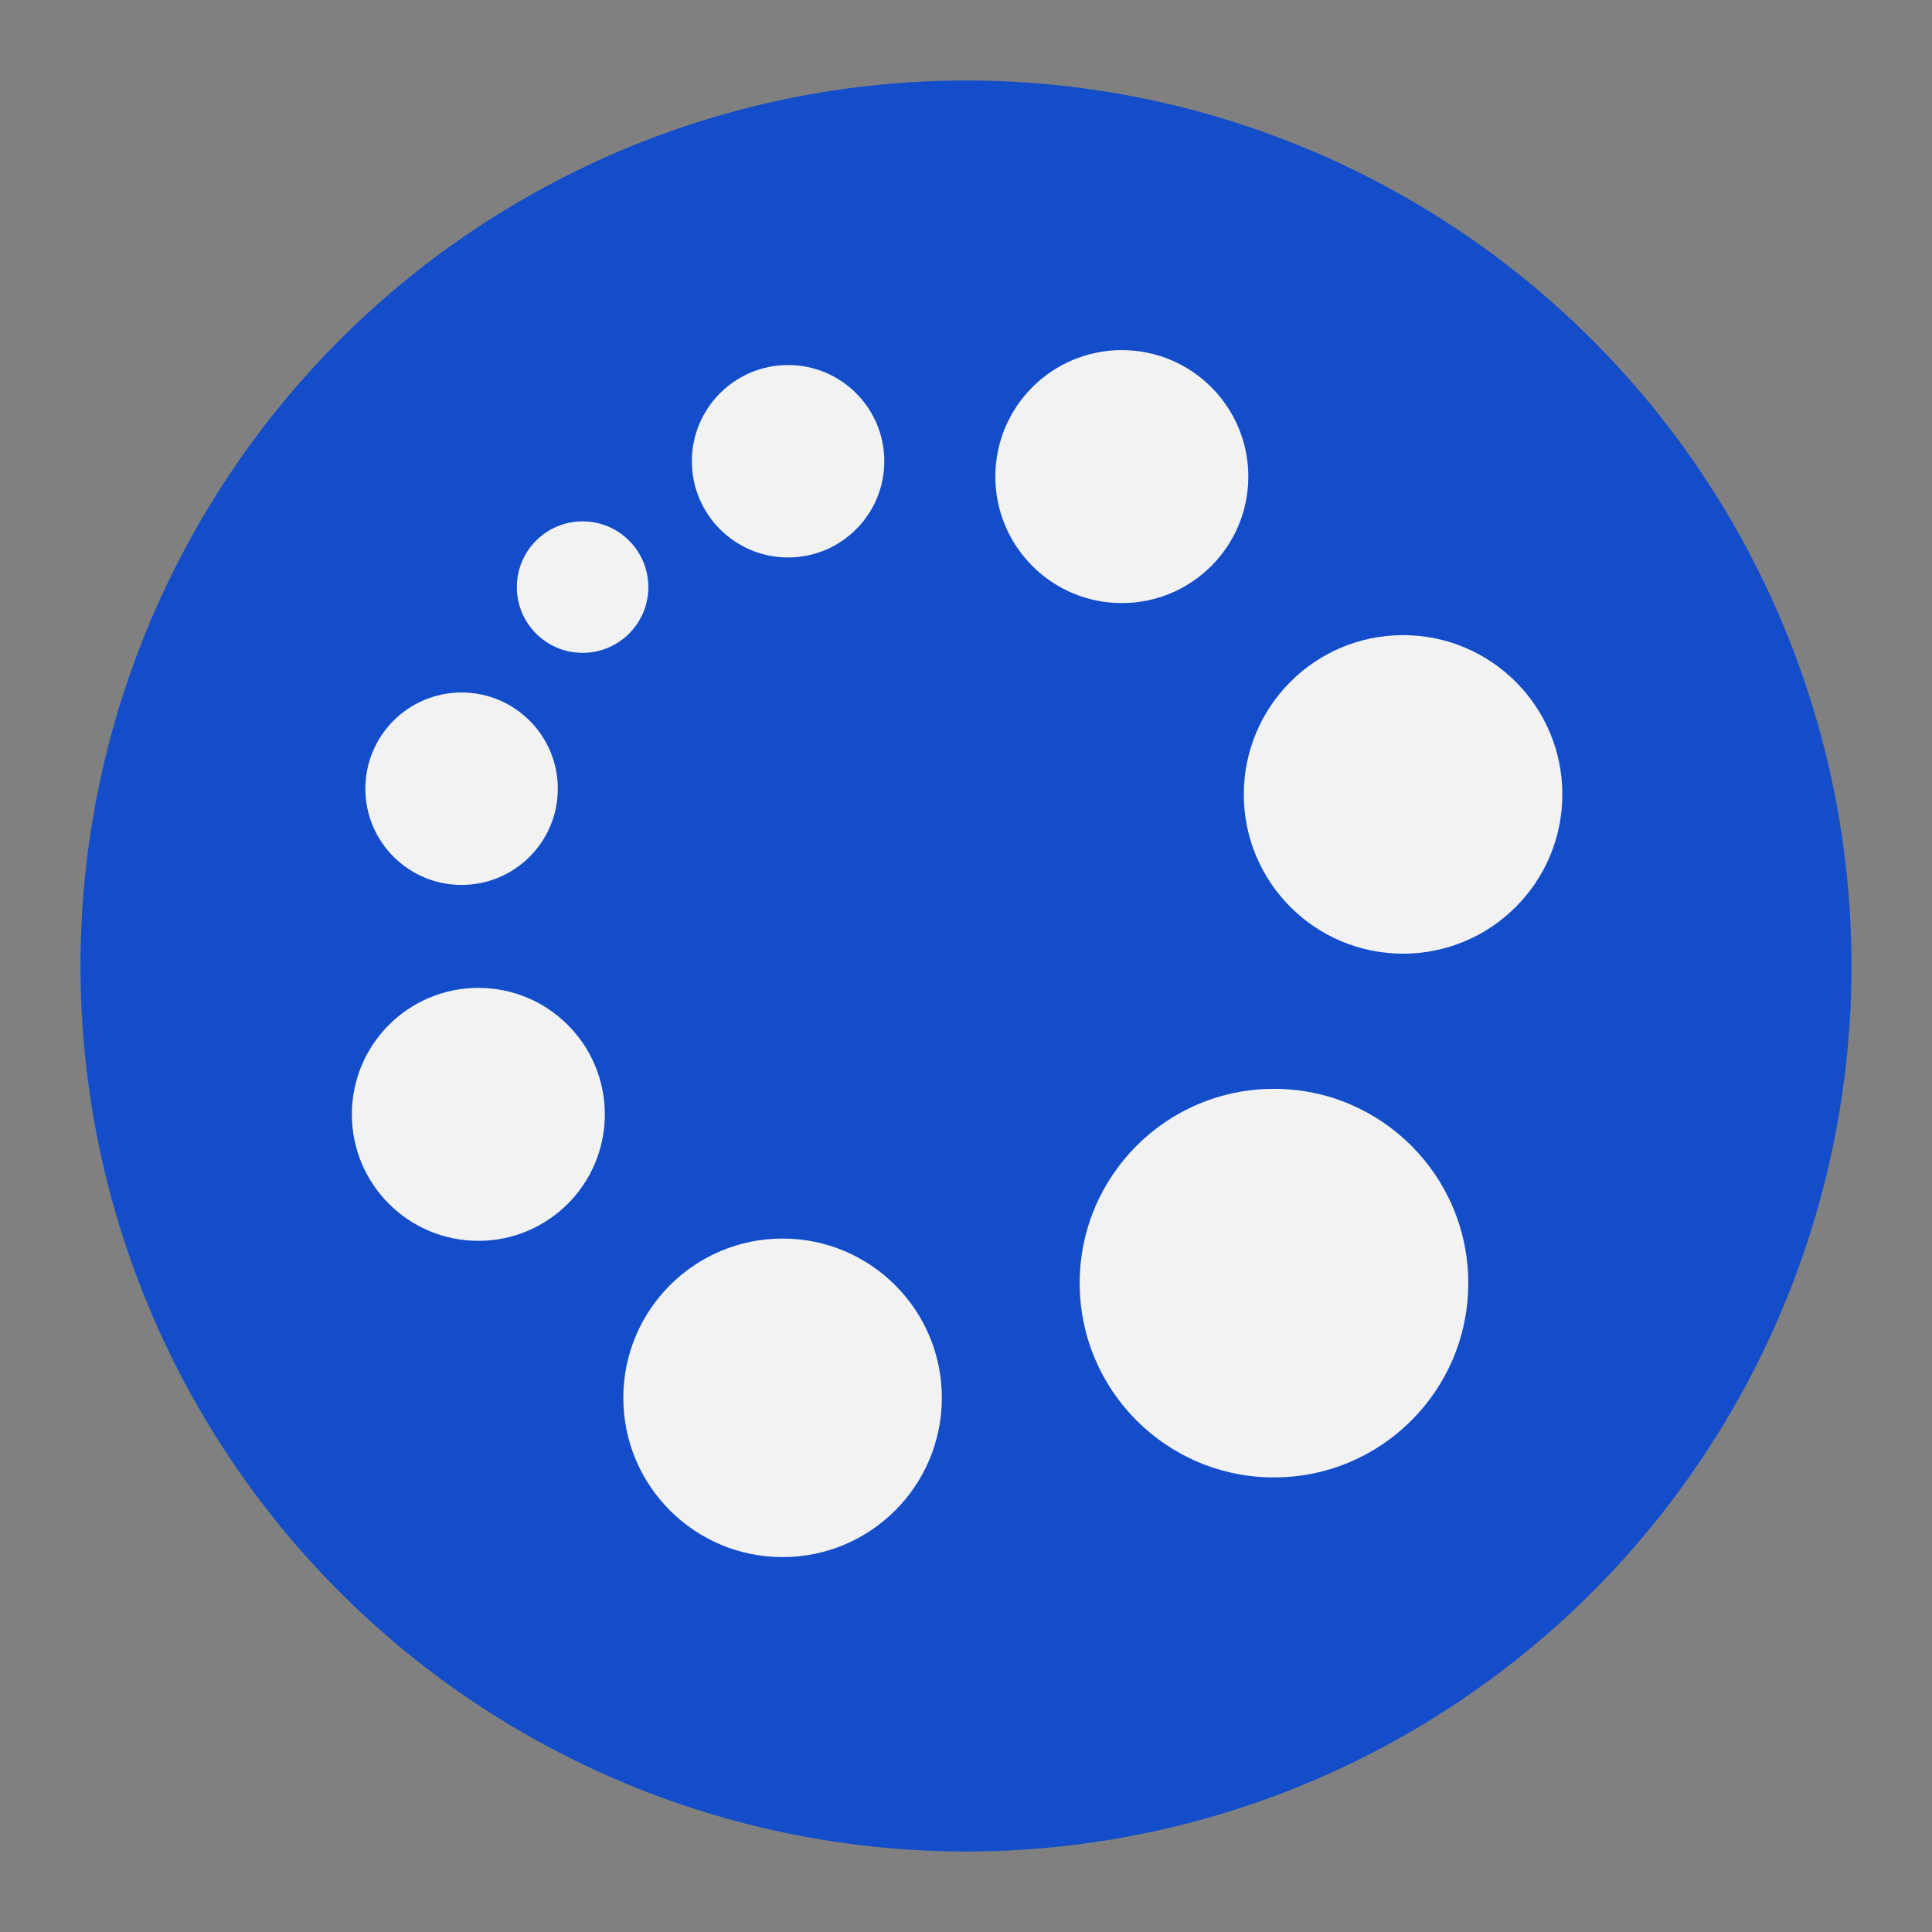
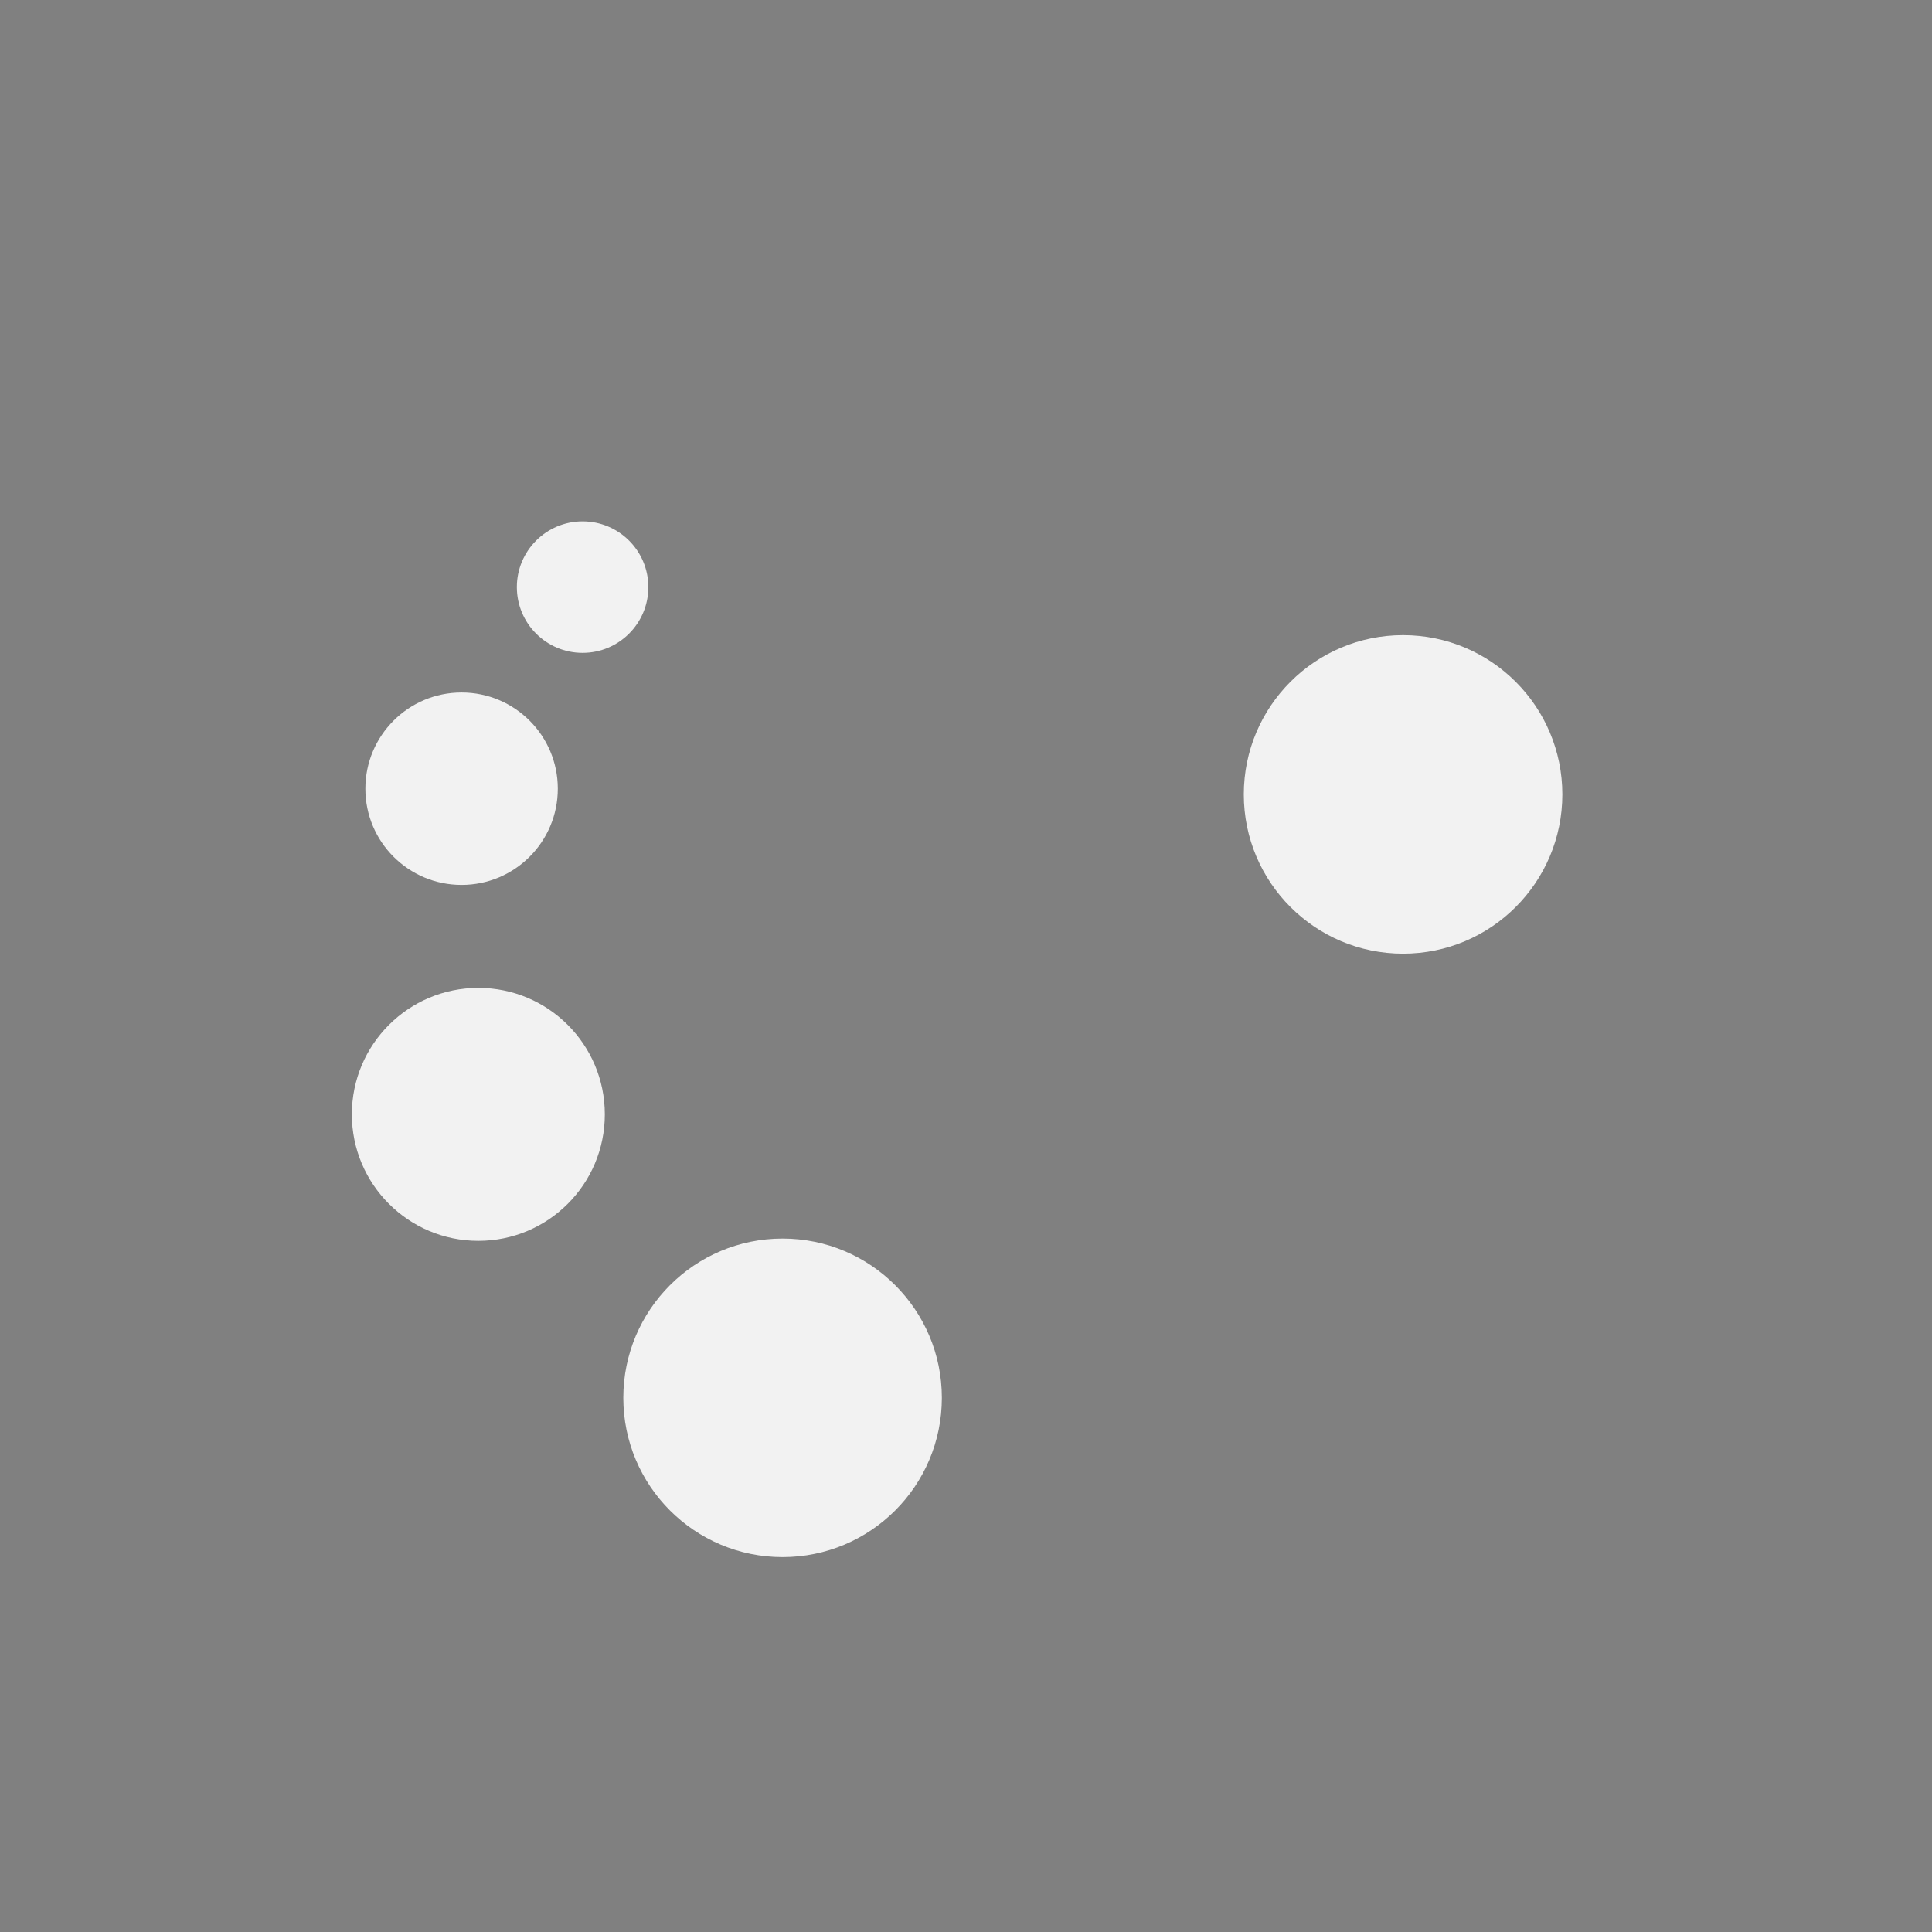
<svg xmlns="http://www.w3.org/2000/svg" height="192" width="192">
  <rect width="100%" height="100%" fill="#808080" stroke="none" />
-   <circle cy="96" cx="96" style="opacity:1;fill:#134dca;fill-opacity:1;stroke:none;stroke-width:1.636;stroke-linecap:butt;stroke-linejoin:miter;stroke-miterlimit:4;stroke-dasharray:none;stroke-opacity:1;stop-opacity:1" r="88" />
-   <circle style="opacity:1;fill:#f2f2f2;fill-opacity:1;stroke:none;stroke-width:1.898;stroke-linejoin:round;stroke-dasharray:1.898,5.693;stop-opacity:1" cx="126.607" cy="127.516" r="19.309" />
  <circle r="15.828" cy="78.947" cx="139.436" style="opacity:1;fill:#f2f2f2;fill-opacity:1;stroke:none;stroke-width:1.556;stroke-linejoin:round;stroke-dasharray:1.556,4.667;stop-opacity:1" />
  <circle style="opacity:1;fill:#f2f2f2;fill-opacity:1;stroke:none;stroke-width:1.556;stroke-linejoin:round;stroke-dasharray:1.556,4.667;stop-opacity:1" cx="77.772" cy="138.915" r="15.828" />
  <circle r="12.57" cy="110.744" cx="47.537" style="opacity:1;fill:#f2f2f2;fill-opacity:1;stroke:none;stroke-width:1.235;stroke-linejoin:round;stroke-dasharray:1.235,3.706;stop-opacity:1" />
-   <circle style="opacity:1;fill:#f2f2f2;fill-opacity:1;stroke:none;stroke-width:1.235;stroke-linejoin:round;stroke-dasharray:1.235,3.706;stop-opacity:1" cx="111.486" cy="47.364" r="12.57" />
-   <circle r="9.562" cy="45.838" cx="78.318" style="opacity:1;fill:#f2f2f2;fill-opacity:1;stroke:none;stroke-width:.94;stroke-linejoin:round;stroke-dasharray:.94,2.819;stop-opacity:1" />
  <circle style="opacity:1;fill:#f2f2f2;fill-opacity:1;stroke:none;stroke-width:.94;stroke-linejoin:round;stroke-dasharray:.94,2.819;stop-opacity:1" cx="45.872" cy="78.381" r="9.562" />
  <circle r="6.534" cy="58.346" cx="57.898" style="opacity:1;fill:#f2f2f2;fill-opacity:1;stroke:none;stroke-width:.642;stroke-linejoin:round;stroke-dasharray:.642,1.926;stop-opacity:1" />
</svg>